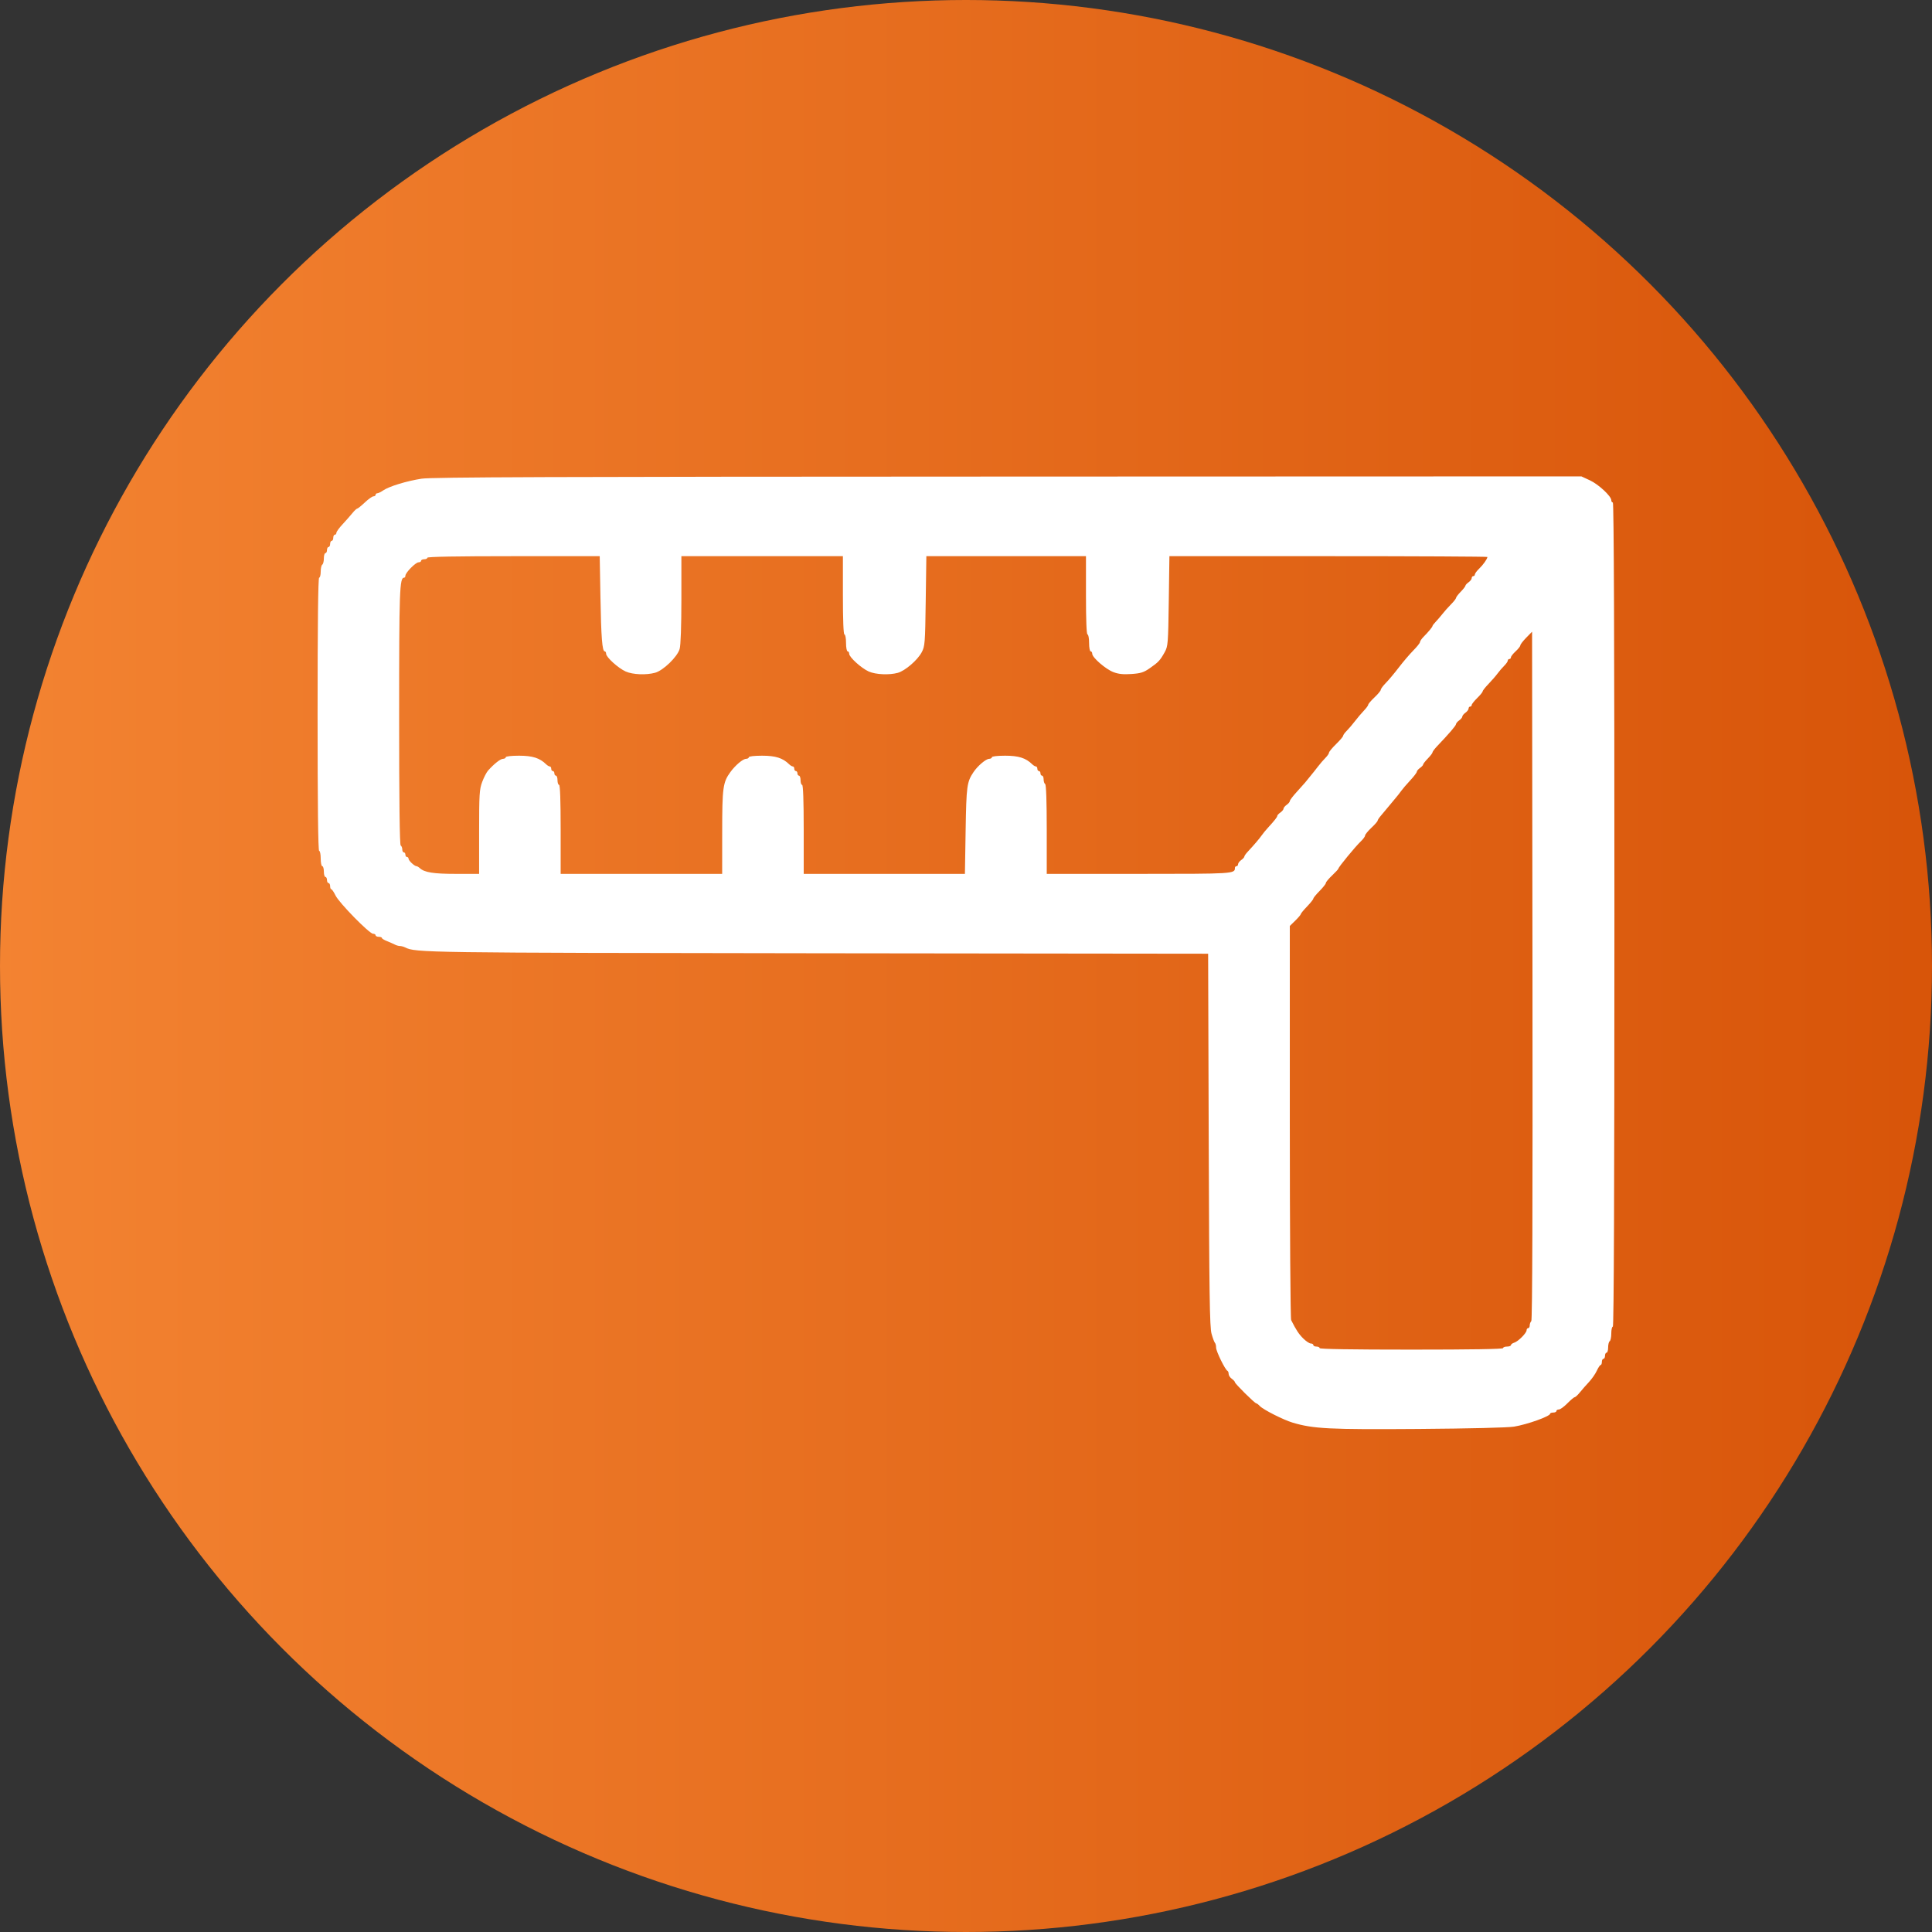
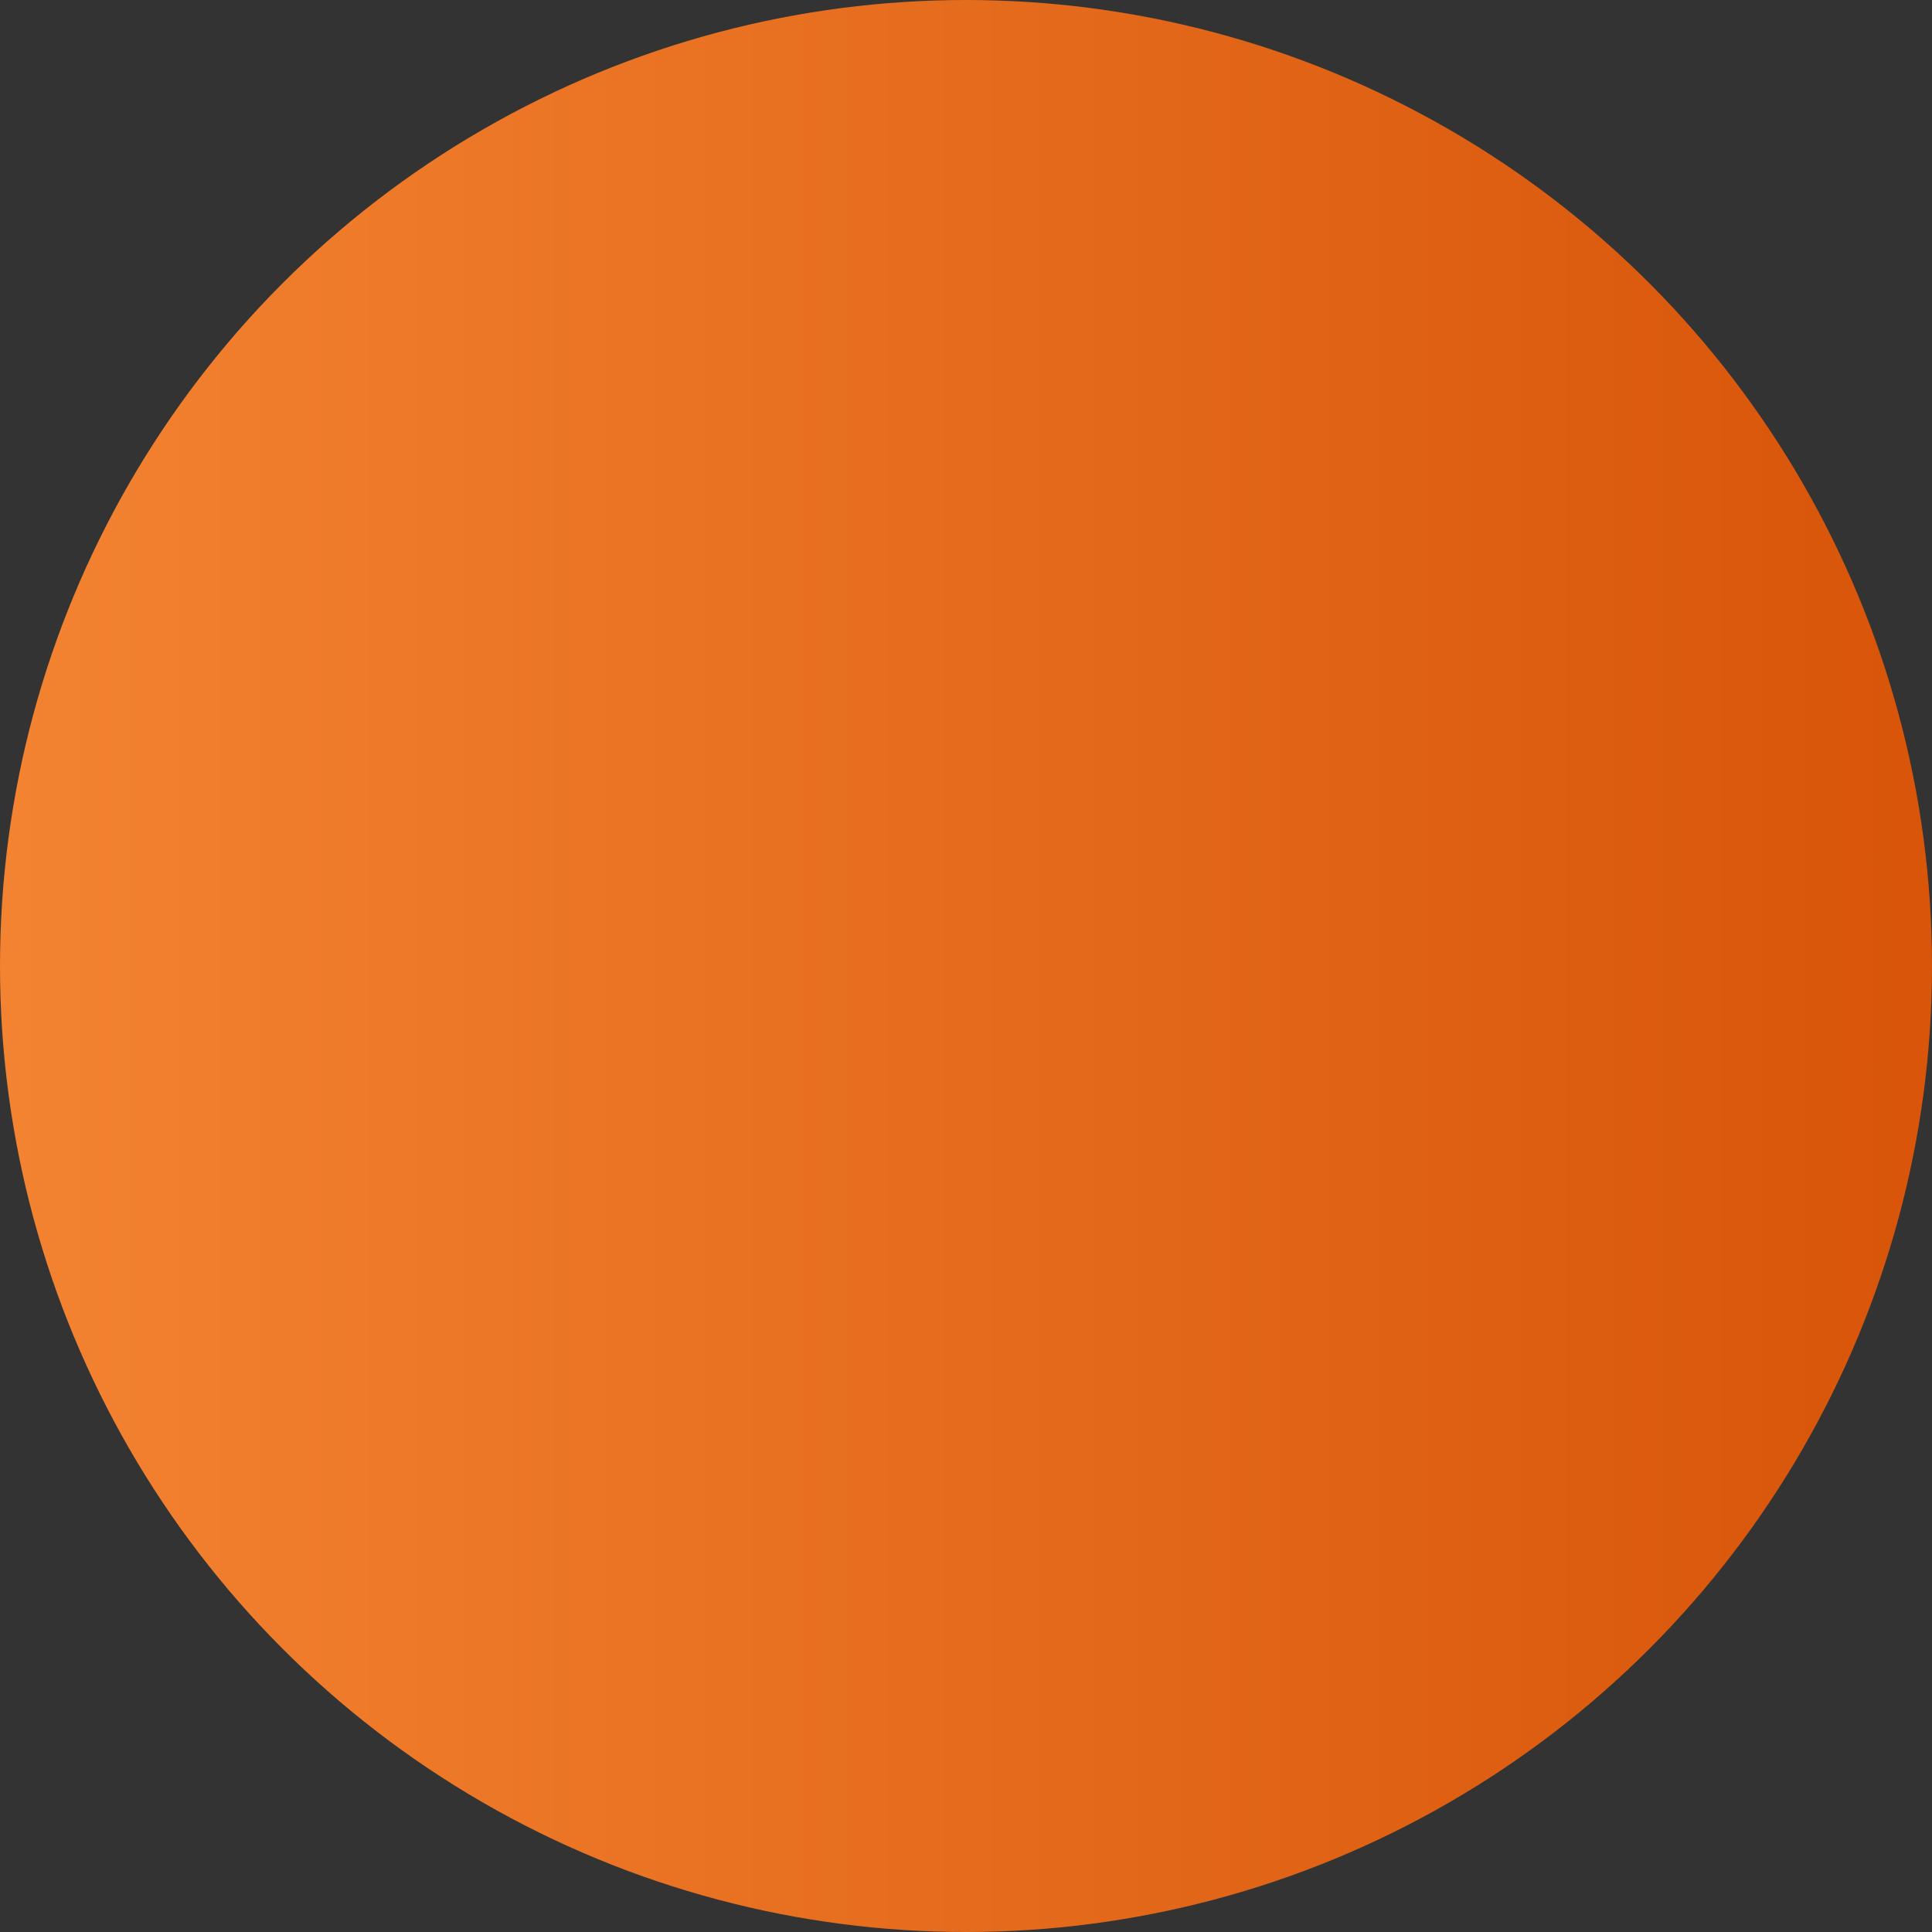
<svg xmlns="http://www.w3.org/2000/svg" width="73" height="73" viewBox="0 0 73 73" fill="none">
  <rect x="0" y="0" width="73" height="73" fill="#333333" stroke="none" />
  <circle cx="36.5" cy="36.5" r="36.5" fill="url(#paint0_linear)" />
-   <path fill-rule="evenodd" clip-rule="evenodd" d="M15.93 18.087C15.367 18.174 14.705 18.376 14.479 18.53C14.393 18.589 14.293 18.638 14.257 18.638C14.222 18.638 14.192 18.664 14.192 18.696C14.192 18.728 14.155 18.754 14.111 18.754C14.066 18.754 13.919 18.858 13.785 18.986C13.65 19.113 13.52 19.218 13.496 19.218C13.472 19.219 13.389 19.296 13.313 19.391C13.236 19.485 13.07 19.674 12.943 19.811C12.815 19.947 12.711 20.091 12.711 20.131C12.711 20.171 12.684 20.204 12.652 20.204C12.619 20.204 12.592 20.256 12.592 20.32C12.592 20.383 12.566 20.436 12.533 20.436C12.501 20.436 12.474 20.488 12.474 20.552C12.474 20.615 12.447 20.668 12.415 20.668C12.382 20.668 12.355 20.72 12.355 20.784C12.355 20.847 12.329 20.899 12.296 20.899C12.264 20.899 12.237 20.989 12.237 21.099C12.237 21.209 12.21 21.315 12.178 21.334C12.145 21.354 12.118 21.473 12.118 21.599C12.118 21.724 12.092 21.827 12.059 21.827C12.02 21.827 12 23.586 12 26.988C12 30.39 12.02 32.149 12.059 32.149C12.092 32.149 12.118 32.28 12.118 32.439C12.118 32.599 12.145 32.729 12.178 32.729C12.21 32.729 12.237 32.82 12.237 32.932C12.237 33.044 12.264 33.135 12.296 33.135C12.329 33.135 12.355 33.187 12.355 33.251C12.355 33.315 12.382 33.367 12.415 33.367C12.447 33.367 12.474 33.419 12.474 33.483C12.474 33.547 12.494 33.599 12.518 33.6C12.543 33.6 12.615 33.706 12.678 33.836C12.817 34.119 13.956 35.281 14.095 35.281C14.148 35.281 14.192 35.307 14.192 35.339C14.192 35.37 14.246 35.397 14.311 35.397C14.376 35.397 14.429 35.416 14.429 35.44C14.429 35.465 14.516 35.518 14.622 35.56C14.728 35.602 14.861 35.66 14.917 35.69C14.974 35.72 15.061 35.745 15.111 35.745C15.16 35.745 15.247 35.768 15.304 35.796C15.702 35.997 15.95 36.001 30.943 36.019L45.649 36.036L45.671 43.067C45.69 48.913 45.707 50.147 45.778 50.396C45.824 50.561 45.882 50.715 45.906 50.739C45.931 50.763 45.95 50.845 45.95 50.921C45.95 51.059 46.294 51.761 46.38 51.798C46.404 51.808 46.424 51.861 46.424 51.915C46.424 51.969 46.478 52.051 46.543 52.097C46.608 52.143 46.661 52.202 46.661 52.227C46.661 52.282 47.412 53.025 47.468 53.025C47.489 53.025 47.55 53.071 47.602 53.127C47.732 53.264 48.494 53.65 48.84 53.753C49.62 53.987 50.232 54.018 53.594 53.993C55.542 53.978 56.976 53.943 57.208 53.905C57.712 53.822 58.571 53.514 58.571 53.417C58.571 53.393 58.624 53.373 58.689 53.373C58.754 53.373 58.808 53.347 58.808 53.315C58.808 53.283 58.85 53.257 58.901 53.257C58.953 53.257 59.097 53.153 59.222 53.025C59.348 52.898 59.472 52.793 59.499 52.793C59.526 52.792 59.615 52.71 59.696 52.61C59.776 52.51 59.931 52.334 60.039 52.219C60.146 52.104 60.28 51.913 60.335 51.793C60.39 51.673 60.456 51.575 60.481 51.575C60.506 51.575 60.526 51.523 60.526 51.459C60.526 51.396 60.553 51.343 60.585 51.343C60.618 51.343 60.645 51.291 60.645 51.227C60.645 51.164 60.671 51.111 60.704 51.111C60.736 51.111 60.763 51.022 60.763 50.912C60.763 50.802 60.79 50.696 60.822 50.677C60.855 50.657 60.882 50.525 60.882 50.383C60.882 50.242 60.908 50.126 60.941 50.126C60.98 50.126 61 44.897 61 34.556C61 24.215 60.98 18.986 60.941 18.986C60.908 18.986 60.882 18.947 60.882 18.9C60.882 18.748 60.399 18.299 60.072 18.148L59.752 18L38.083 18.007C20.806 18.012 16.316 18.028 15.93 18.087ZM22.687 22.538C22.714 24.094 22.755 24.611 22.849 24.611C22.878 24.611 22.902 24.652 22.902 24.702C22.902 24.832 23.361 25.247 23.643 25.373C23.908 25.491 24.413 25.512 24.752 25.42C25.06 25.336 25.596 24.817 25.68 24.521C25.721 24.38 25.745 23.665 25.746 22.654L25.746 21.015H28.797H31.849V22.494C31.849 23.441 31.87 23.973 31.908 23.973C31.941 23.973 31.967 24.116 31.967 24.292C31.967 24.467 31.994 24.611 32.027 24.611C32.059 24.611 32.086 24.652 32.086 24.702C32.086 24.832 32.545 25.247 32.826 25.373C33.089 25.489 33.597 25.512 33.923 25.423C34.199 25.346 34.666 24.946 34.825 24.648C34.947 24.421 34.956 24.315 34.978 22.712L35.002 21.015H38.017H41.033V22.494C41.033 23.441 41.054 23.973 41.092 23.973C41.124 23.973 41.151 24.116 41.151 24.292C41.151 24.467 41.178 24.611 41.21 24.611C41.243 24.611 41.27 24.652 41.27 24.703C41.27 24.846 41.785 25.291 42.077 25.399C42.267 25.47 42.447 25.488 42.754 25.467C43.107 25.442 43.216 25.407 43.45 25.244C43.773 25.019 43.834 24.954 44.009 24.64C44.131 24.419 44.139 24.322 44.162 22.712L44.186 21.015H50.193C53.497 21.015 56.201 21.029 56.201 21.045C56.201 21.115 56.04 21.343 55.89 21.486C55.8 21.572 55.727 21.671 55.727 21.706C55.727 21.741 55.7 21.769 55.667 21.769C55.635 21.769 55.608 21.803 55.608 21.843C55.608 21.884 55.555 21.955 55.49 22.001C55.425 22.047 55.371 22.105 55.371 22.131C55.371 22.156 55.291 22.258 55.194 22.358C55.096 22.458 55.016 22.563 55.016 22.592C55.016 22.62 54.929 22.731 54.823 22.838C54.717 22.945 54.572 23.107 54.502 23.198C54.431 23.289 54.317 23.422 54.25 23.492C54.182 23.562 54.127 23.634 54.127 23.651C54.127 23.688 53.97 23.879 53.786 24.064C53.713 24.139 53.653 24.227 53.653 24.262C53.653 24.296 53.54 24.438 53.401 24.578C53.263 24.718 53.016 25.007 52.853 25.221C52.69 25.434 52.47 25.697 52.364 25.804C52.258 25.911 52.172 26.028 52.172 26.063C52.172 26.099 52.065 26.228 51.935 26.35C51.804 26.473 51.698 26.598 51.698 26.627C51.698 26.657 51.624 26.757 51.535 26.85C51.445 26.944 51.292 27.124 51.196 27.25C51.099 27.377 50.959 27.541 50.885 27.614C50.81 27.688 50.75 27.772 50.75 27.801C50.75 27.831 50.63 27.972 50.483 28.116C50.336 28.259 50.216 28.405 50.216 28.439C50.216 28.473 50.156 28.561 50.083 28.634C50.01 28.706 49.883 28.853 49.802 28.96C49.72 29.067 49.587 29.235 49.505 29.333C49.424 29.431 49.337 29.537 49.313 29.569C49.288 29.601 49.148 29.757 49.002 29.917C48.856 30.076 48.736 30.233 48.736 30.266C48.736 30.299 48.682 30.364 48.617 30.41C48.551 30.456 48.498 30.521 48.498 30.555C48.498 30.588 48.445 30.654 48.38 30.7C48.315 30.745 48.261 30.803 48.261 30.828C48.261 30.873 48.164 30.997 47.906 31.279C47.824 31.368 47.718 31.498 47.669 31.569C47.583 31.693 47.388 31.921 47.137 32.191C47.071 32.261 47.017 32.34 47.017 32.366C47.017 32.392 46.964 32.451 46.898 32.497C46.833 32.543 46.78 32.614 46.78 32.655C46.78 32.696 46.753 32.729 46.721 32.729C46.688 32.729 46.661 32.757 46.661 32.791C46.661 33.017 46.624 33.019 43.022 33.019H39.551V31.341C39.551 30.285 39.529 29.649 39.492 29.627C39.46 29.607 39.433 29.527 39.433 29.449C39.433 29.371 39.406 29.308 39.374 29.308C39.341 29.308 39.314 29.269 39.314 29.221C39.314 29.173 39.288 29.134 39.255 29.134C39.223 29.134 39.196 29.095 39.196 29.047C39.196 28.999 39.171 28.96 39.141 28.96C39.111 28.96 39.047 28.922 39 28.876C38.759 28.64 38.486 28.554 37.98 28.554C37.684 28.554 37.478 28.578 37.478 28.612C37.478 28.644 37.431 28.671 37.374 28.672C37.253 28.674 36.942 28.938 36.786 29.17C36.533 29.548 36.514 29.689 36.486 31.381L36.459 33.019H33.413H30.368V31.337C30.368 30.255 30.346 29.656 30.308 29.656C30.276 29.656 30.249 29.577 30.249 29.482C30.249 29.386 30.222 29.308 30.19 29.308C30.157 29.308 30.131 29.269 30.131 29.221C30.131 29.173 30.104 29.134 30.071 29.134C30.039 29.134 30.012 29.095 30.012 29.047C30.012 28.999 29.987 28.96 29.957 28.96C29.927 28.96 29.863 28.922 29.816 28.876C29.576 28.64 29.302 28.554 28.796 28.554C28.501 28.554 28.294 28.578 28.294 28.612C28.294 28.644 28.247 28.671 28.19 28.672C28.07 28.674 27.785 28.915 27.599 29.17C27.315 29.56 27.288 29.755 27.288 31.439L27.287 33.019H24.235H21.184V31.337C21.184 30.255 21.163 29.656 21.125 29.656C21.092 29.656 21.065 29.577 21.065 29.482C21.065 29.386 21.039 29.308 21.006 29.308C20.974 29.308 20.947 29.269 20.947 29.221C20.947 29.173 20.92 29.134 20.887 29.134C20.855 29.134 20.828 29.095 20.828 29.047C20.828 28.999 20.803 28.96 20.773 28.96C20.743 28.96 20.68 28.922 20.633 28.876C20.392 28.64 20.118 28.554 19.612 28.554C19.317 28.554 19.11 28.578 19.11 28.612C19.11 28.644 19.063 28.671 19.006 28.672C18.907 28.673 18.669 28.861 18.441 29.116C18.383 29.181 18.283 29.375 18.219 29.546C18.114 29.826 18.103 30.012 18.103 31.438V33.019H17.233C16.378 33.019 16.039 32.965 15.862 32.802C15.819 32.762 15.763 32.729 15.738 32.729C15.662 32.729 15.437 32.518 15.437 32.447C15.437 32.411 15.41 32.381 15.377 32.381C15.345 32.381 15.318 32.342 15.318 32.294C15.318 32.246 15.291 32.207 15.259 32.207C15.226 32.207 15.2 32.157 15.2 32.095C15.2 32.033 15.173 31.966 15.14 31.946C15.101 31.923 15.081 30.232 15.081 27.061C15.081 22.271 15.097 21.827 15.271 21.827C15.297 21.827 15.318 21.793 15.318 21.752C15.318 21.639 15.704 21.247 15.815 21.247C15.867 21.247 15.911 21.221 15.911 21.189C15.911 21.157 15.964 21.131 16.029 21.131C16.094 21.131 16.148 21.105 16.148 21.073C16.148 21.035 17.272 21.015 19.404 21.015H22.66L22.687 22.538ZM57.86 49.917C57.827 49.949 57.8 50.022 57.8 50.079C57.8 50.137 57.774 50.184 57.741 50.184C57.709 50.184 57.682 50.219 57.682 50.262C57.682 50.368 57.366 50.686 57.213 50.733C57.145 50.754 57.09 50.796 57.09 50.825C57.09 50.855 57.023 50.88 56.941 50.88C56.86 50.88 56.793 50.906 56.793 50.938C56.793 50.975 55.598 50.995 53.327 50.995C51.056 50.995 49.861 50.975 49.861 50.938C49.861 50.906 49.808 50.88 49.742 50.88C49.677 50.88 49.624 50.853 49.624 50.822C49.624 50.79 49.581 50.764 49.529 50.764C49.477 50.764 49.349 50.679 49.244 50.575C49.076 50.409 48.978 50.26 48.786 49.88C48.758 49.825 48.735 46.451 48.735 42.383V34.987L48.943 34.784C49.057 34.672 49.15 34.562 49.15 34.539C49.15 34.516 49.257 34.386 49.387 34.251C49.517 34.115 49.624 33.982 49.624 33.954C49.624 33.926 49.731 33.795 49.861 33.664C49.991 33.532 50.098 33.397 50.098 33.362C50.098 33.328 50.205 33.2 50.335 33.077C50.465 32.954 50.572 32.838 50.572 32.818C50.572 32.765 51.222 31.975 51.416 31.793C51.506 31.708 51.579 31.608 51.579 31.57C51.579 31.533 51.686 31.402 51.816 31.279C51.947 31.157 52.053 31.035 52.053 31.009C52.053 30.982 52.113 30.892 52.187 30.808C52.26 30.723 52.391 30.567 52.478 30.46C52.565 30.352 52.684 30.208 52.744 30.14C52.804 30.071 52.893 29.957 52.942 29.887C52.991 29.817 53.144 29.638 53.282 29.49C53.42 29.342 53.533 29.194 53.534 29.161C53.534 29.128 53.588 29.064 53.653 29.018C53.718 28.972 53.772 28.914 53.772 28.889C53.772 28.863 53.852 28.761 53.949 28.661C54.047 28.561 54.127 28.456 54.127 28.428C54.127 28.4 54.207 28.293 54.305 28.19C54.753 27.721 55.013 27.418 55.014 27.363C55.015 27.331 55.069 27.266 55.134 27.22C55.199 27.174 55.253 27.109 55.253 27.075C55.253 27.041 55.306 26.976 55.371 26.93C55.436 26.884 55.49 26.813 55.49 26.773C55.49 26.732 55.516 26.698 55.549 26.698C55.582 26.698 55.608 26.671 55.608 26.638C55.608 26.605 55.702 26.487 55.816 26.375C55.93 26.264 56.023 26.149 56.023 26.121C56.023 26.093 56.123 25.966 56.245 25.84C56.367 25.713 56.521 25.536 56.586 25.447C56.651 25.358 56.764 25.226 56.838 25.154C56.911 25.081 56.971 24.995 56.971 24.961C56.971 24.928 56.998 24.901 57.03 24.901C57.063 24.901 57.09 24.872 57.09 24.837C57.09 24.802 57.169 24.7 57.267 24.611C57.365 24.521 57.445 24.42 57.445 24.386C57.445 24.351 57.545 24.221 57.667 24.096L57.889 23.869L57.904 36.864C57.914 45.488 57.899 49.878 57.86 49.917Z" fill="white" />
  <defs>
    <linearGradient id="paint0_linear" x1="-5.11" y1="36.5" x2="80.057" y2="36.5" gradientUnits="userSpaceOnUse">
      <stop stop-color="#F58634" />
      <stop offset="1" stop-color="#D55005" />
    </linearGradient>
  </defs>
</svg>